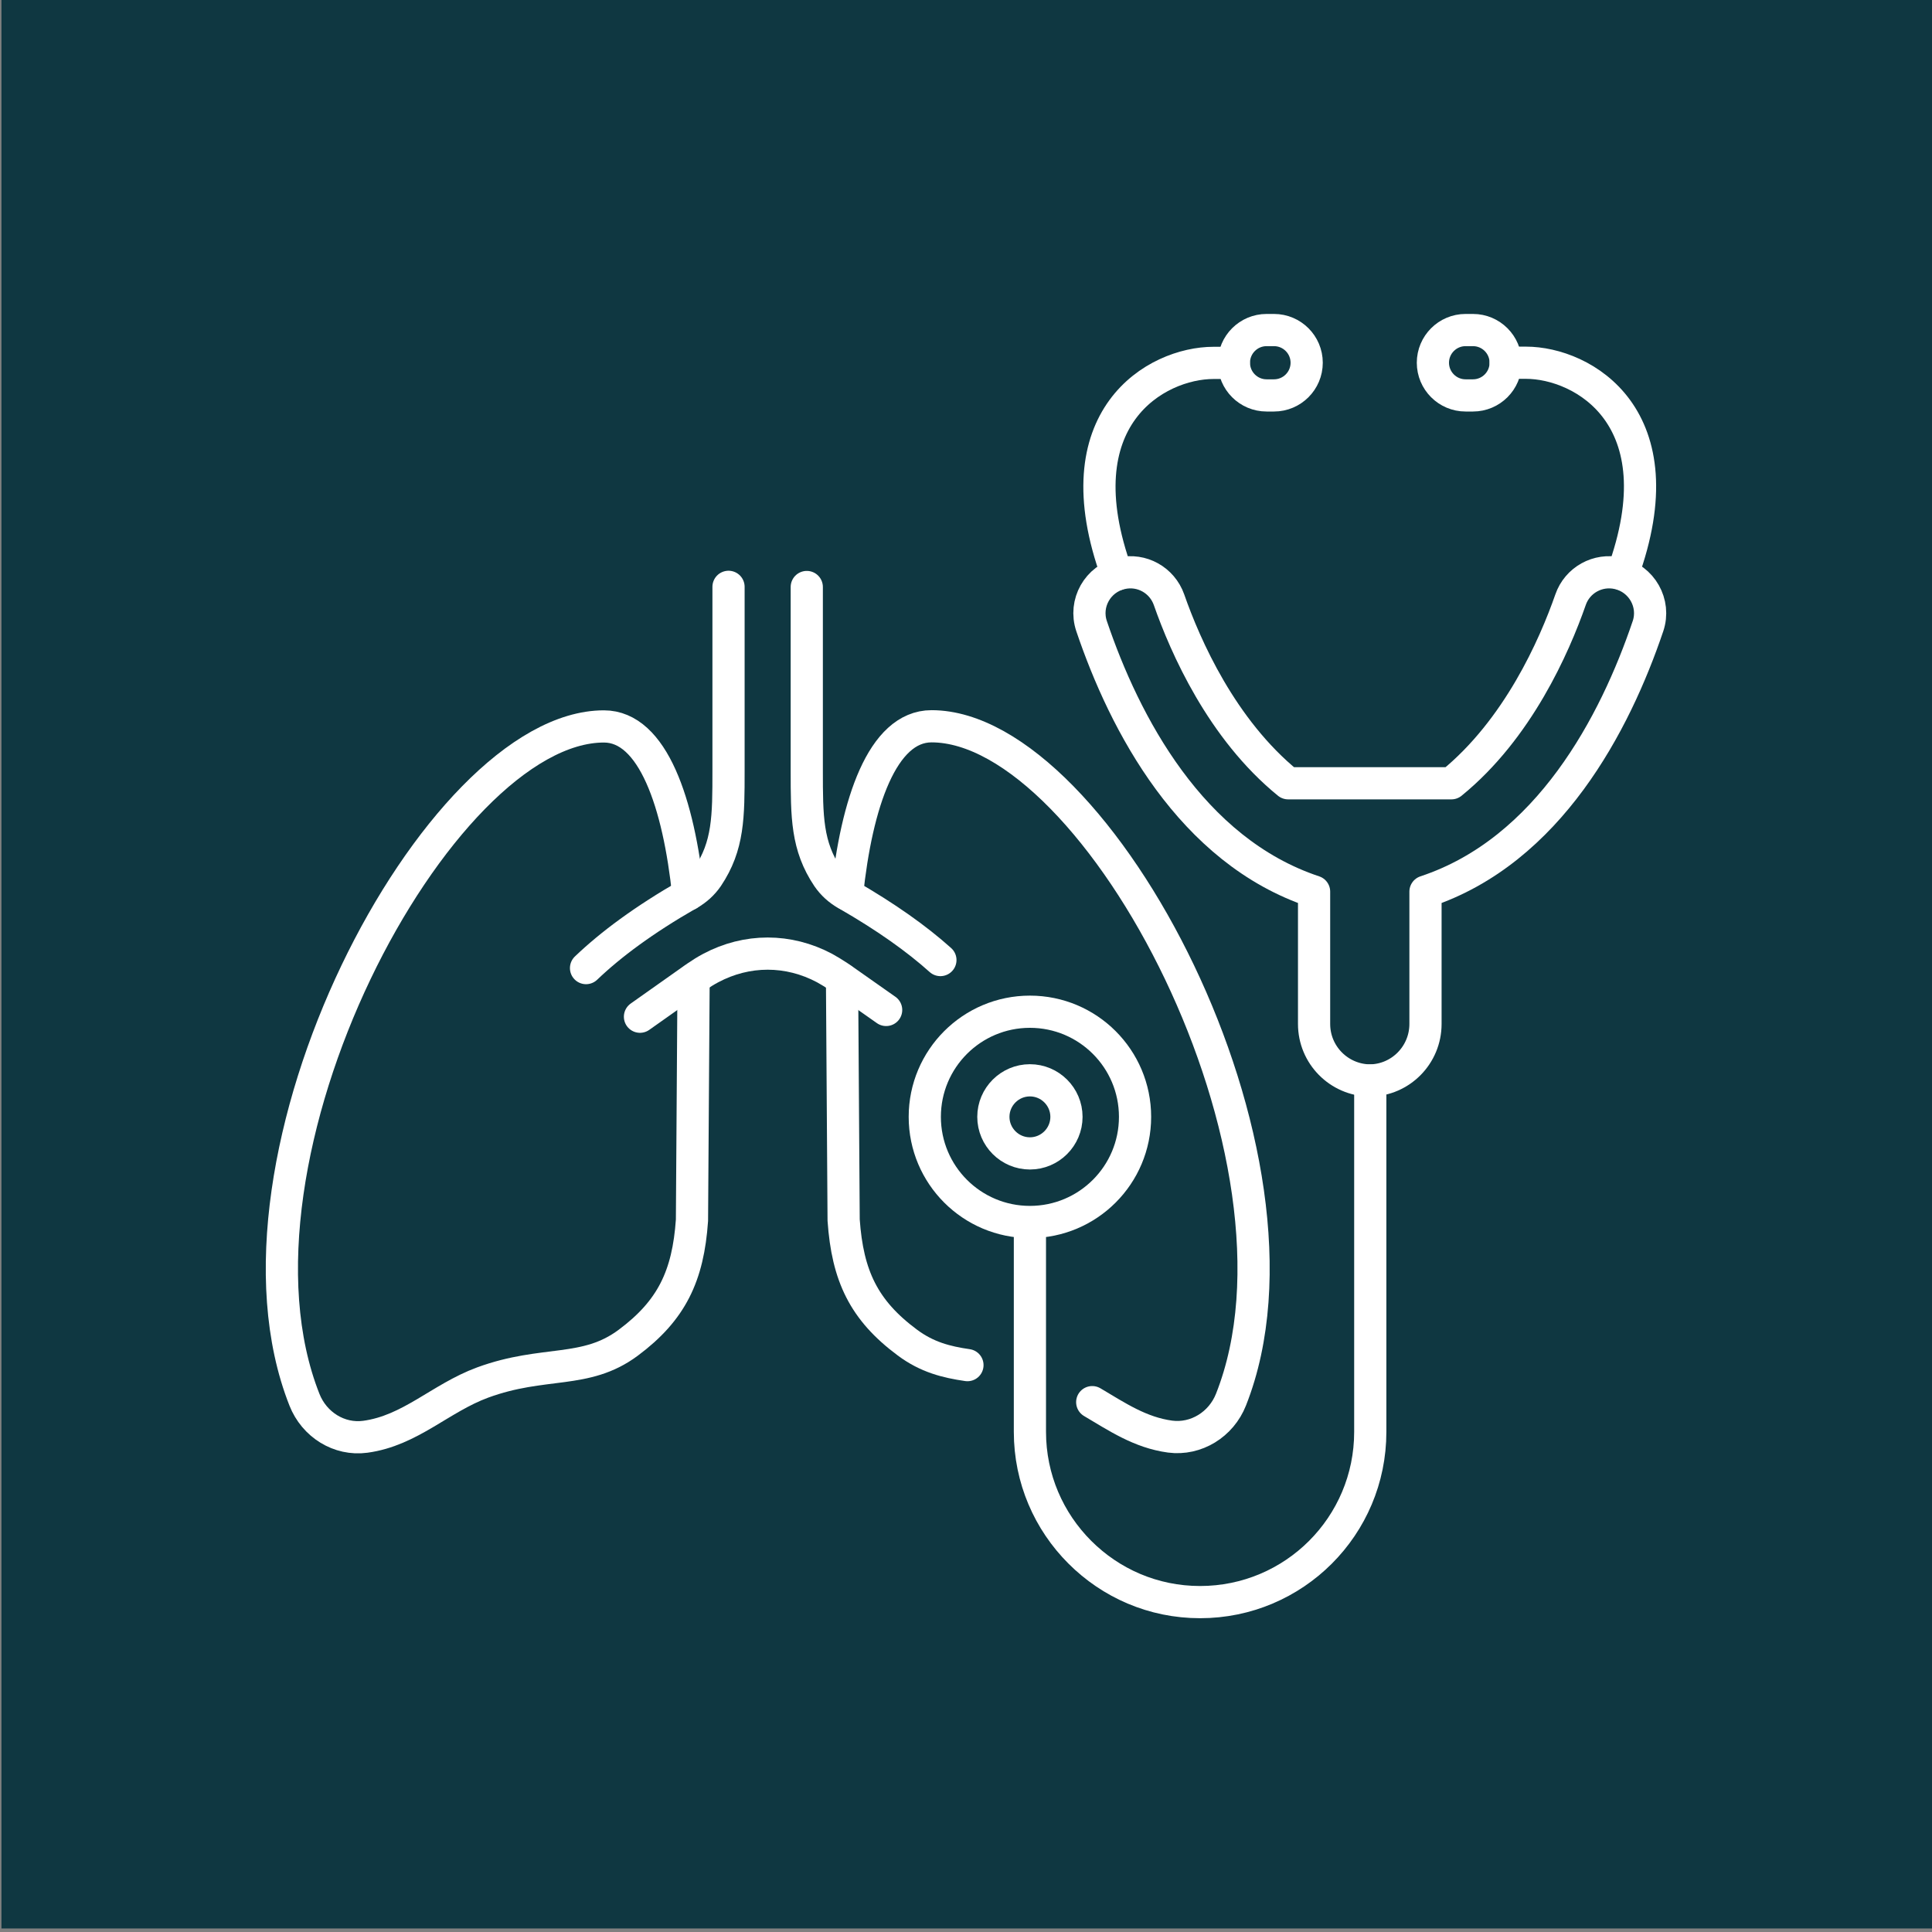
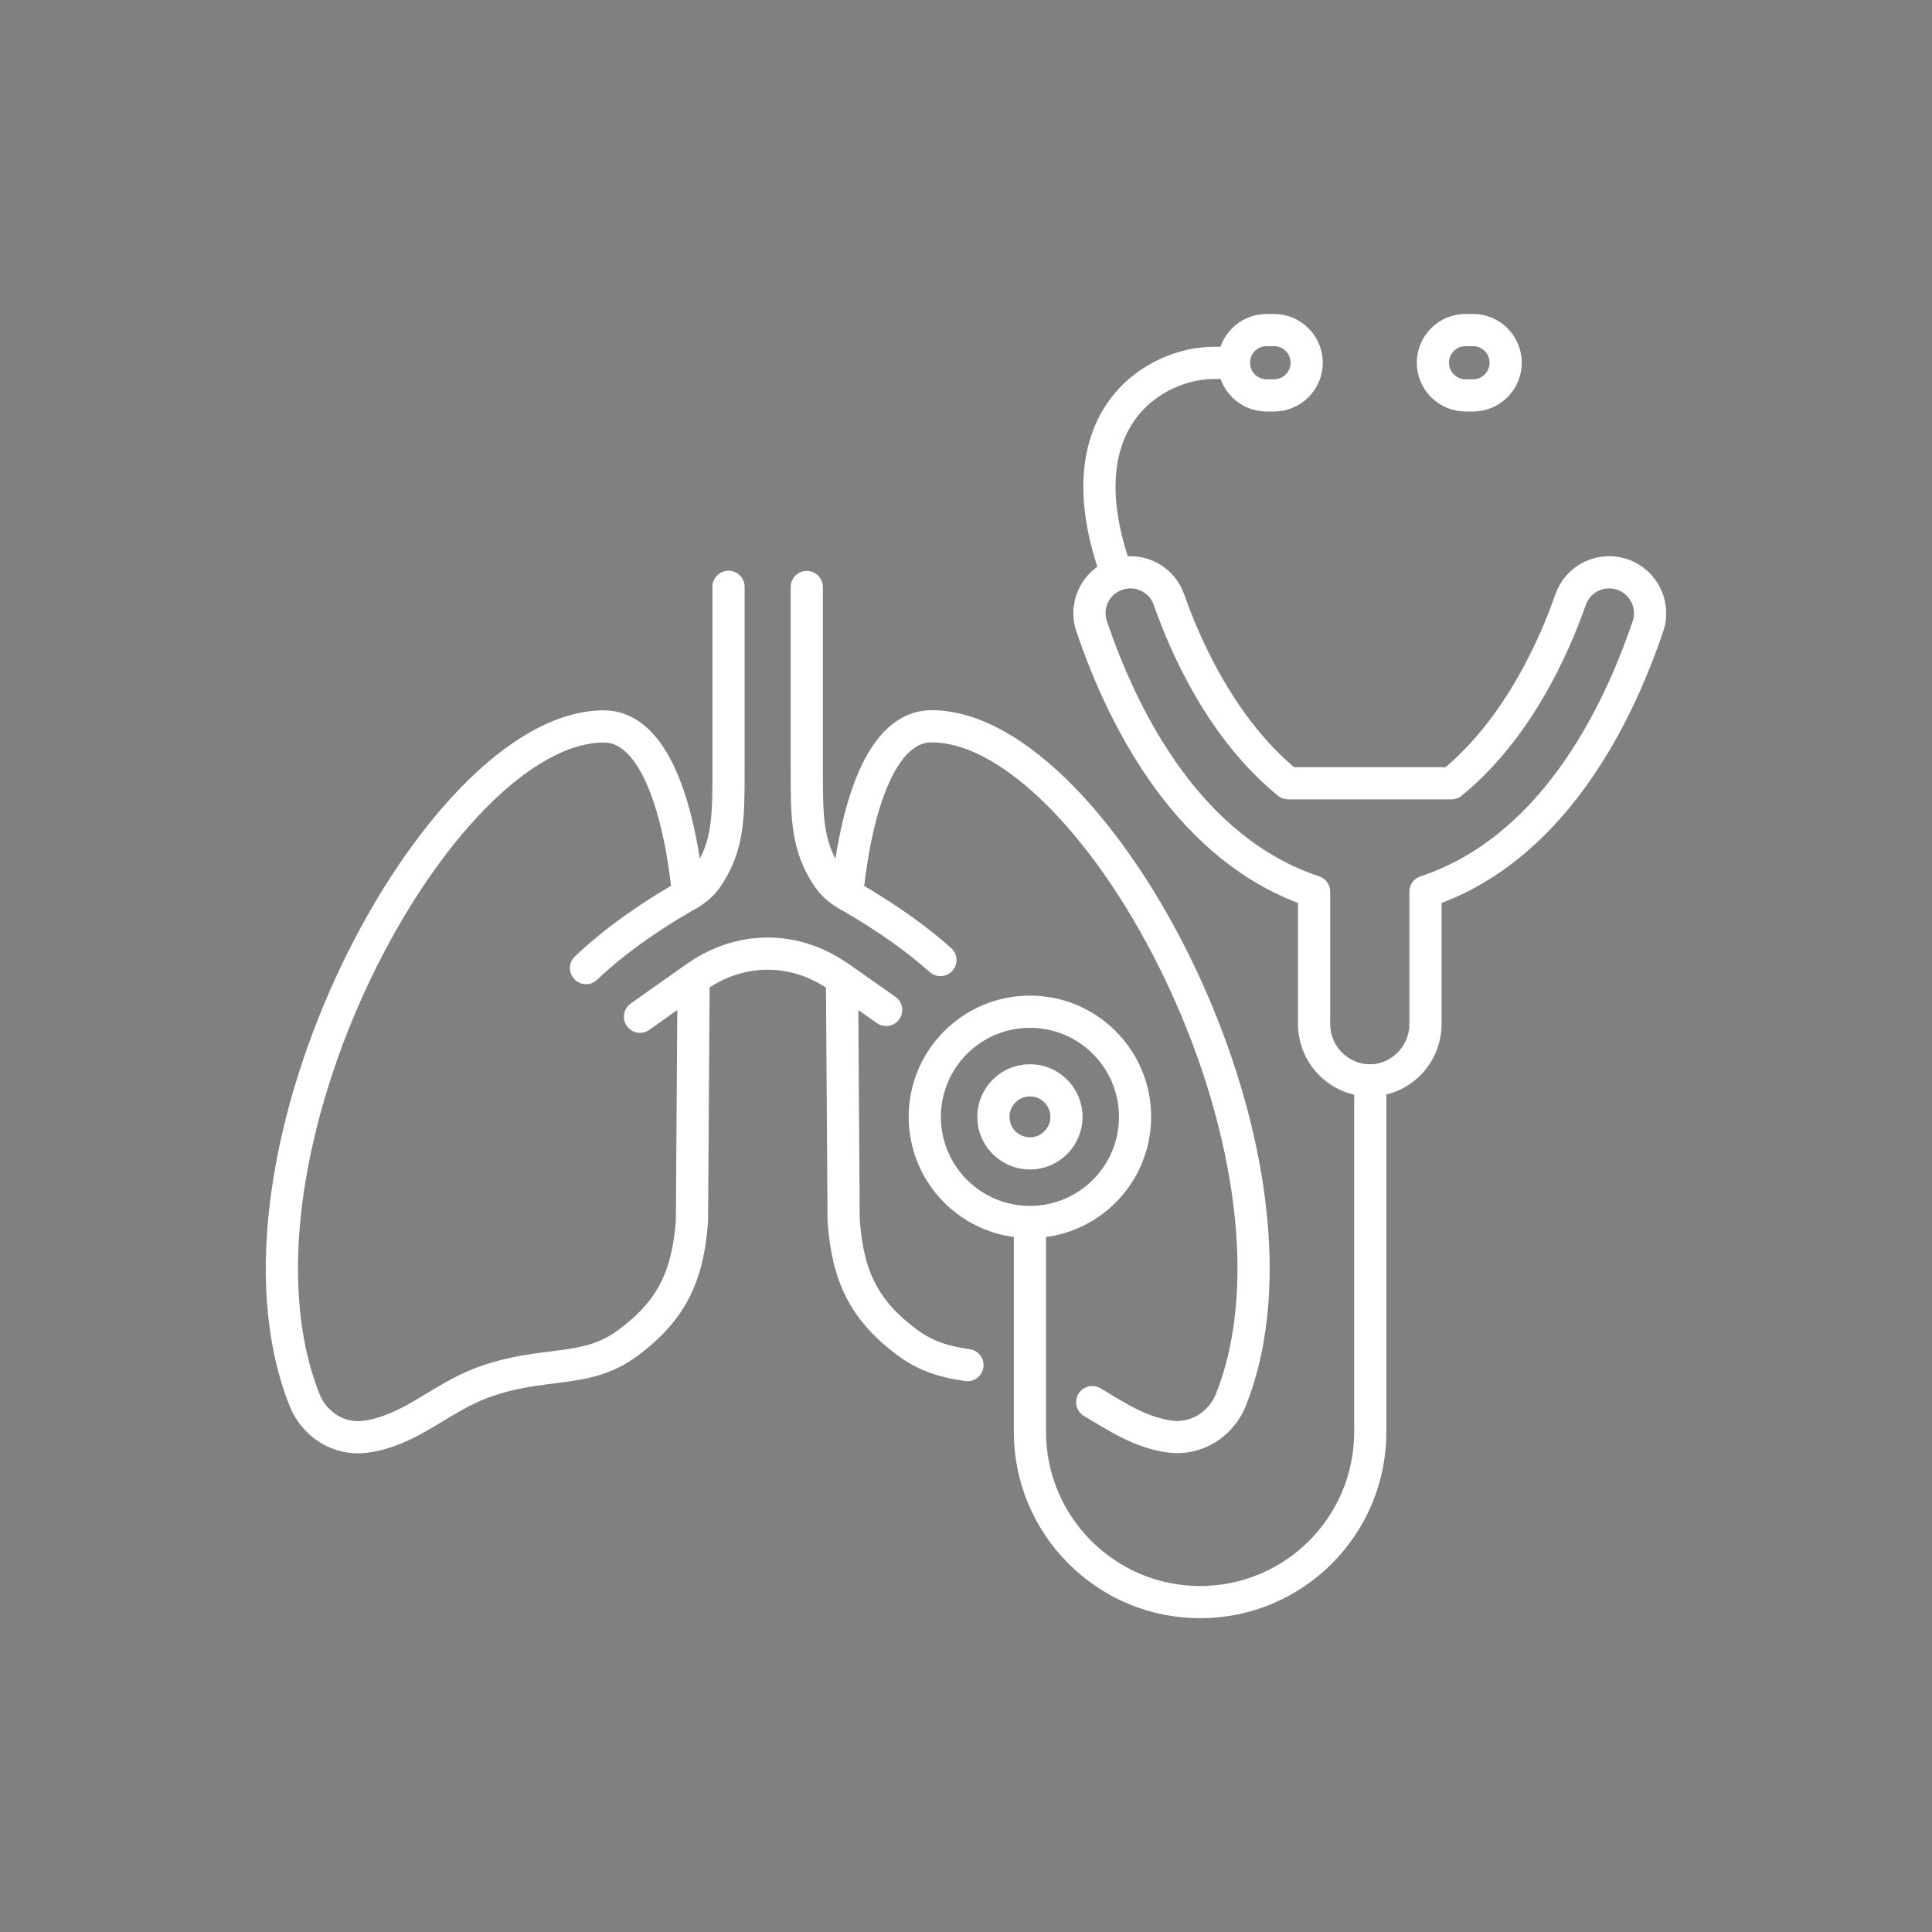
<svg xmlns="http://www.w3.org/2000/svg" id="Layer_1" version="1.1" viewBox="0 0 120 120">
  <rect x="0" y="0" width="120" height="120" fill="#808080" stroke="none" />
  <defs>
    <style>
      .st0 {
        fill: none;
        stroke: #fff;
        stroke-linecap: round;
        stroke-linejoin: round;
        stroke-width: 2px;
      }

      .st1 {
        fill: #0f3741;
      }
    </style>
  </defs>
-   <rect class="st1" x=".09" y="-.22" width="120" height="120" />
  <g>
    <g>
      <path class="st0" d="M42.75,55.56c-.59-5.65-2.19-10.44-5.24-10.44-10.33,0-24.54,26.8-18.6,41.82.61,1.55,2.16,2.52,3.78,2.3,2.8-.38,4.66-2.4,7.29-3.37,3.82-1.4,6.38-.49,9.04-2.47,2.7-2.01,3.72-4.15,3.96-7.61l.1-14.97" />
      <path class="st0" d="M52.61,55.55c.59-5.65,2.19-10.44,5.25-10.44,10.33,0,24.54,26.8,18.6,41.82-.61,1.55-2.17,2.51-3.78,2.3-1.86-.25-3.3-1.23-4.84-2.14" />
      <path class="st0" d="M52.3,60.82h0s.1,14.96.1,14.96c.24,3.46,1.25,5.6,3.96,7.61,1.22.91,2.42,1.21,3.73,1.4" />
      <path class="st0" d="M39.75,63.15l3.31-2.34.2-.14c.29-.2.58-.38.88-.54,2.25-1.2,4.83-1.2,7.08,0,.29.16.58.34.87.53l.22.15h0s2.73,1.92,2.73,1.92" />
      <path class="st0" d="M36.4,60.13c1.54-1.47,3.58-2.99,6.35-4.58.01,0,.03-.02.04-.02.46-.26.86-.62,1.16-1.06,1.3-1.94,1.3-3.74,1.3-6.63v-11.39" />
      <path class="st0" d="M58.41,59.63c-1.46-1.31-3.35-2.66-5.8-4.07-.01,0-.03-.01-.04-.02-.46-.26-.86-.62-1.16-1.06-1.3-1.94-1.3-3.74-1.3-6.63v-11.39" />
    </g>
    <circle class="st0" cx="63.97" cy="69.37" r="6.53" />
-     <path class="st0" d="M66.24,69.37c0,1.25-1.02,2.27-2.27,2.27s-2.27-1.02-2.27-2.27,1.02-2.27,2.27-2.27,2.27,1.02,2.27,2.27Z" />
+     <path class="st0" d="M66.24,69.37c0,1.25-1.02,2.27-2.27,2.27s-2.27-1.02-2.27-2.27,1.02-2.27,2.27-2.27,2.27,1.02,2.27,2.27" />
    <path class="st0" d="M63.97,76.15v12.78c0,2.92,1.18,5.56,3.1,7.48s4.55,3.1,7.47,3.1c5.84,0,10.57-4.73,10.57-10.57v-21.83" />
    <g>
      <g>
-         <path class="st0" d="M93.52,22.53h1.26c3.53,0,9.57,3.37,5.99,13.14" />
        <path class="st0" d="M91.03,20.5h.46c1.12,0,2.03.91,2.03,2.03h0c0,1.12-.91,2.03-2.03,2.03h-.46c-1.12,0-2.03-.91-2.03-2.03h0c0-1.12.91-2.03,2.03-2.03Z" />
        <path class="st0" d="M69.38,35.68c-3.57-9.77,2.46-13.14,5.99-13.14h1.26" />
        <path class="st0" d="M78.67,20.5h.46c1.12,0,2.03.91,2.03,2.03h0c0,1.12-.91,2.03-2.03,2.03h-.46c-1.12,0-2.03-.91-2.03-2.03h0c0-1.12.91-2.03,2.03-2.03Z" transform="translate(157.8 45.06) rotate(180)" />
      </g>
      <path class="st0" d="M85.08,48.65h-5.07c-4.13-3.36-6.39-8.51-7.4-11.4-.43-1.22-1.7-1.93-2.96-1.64h0c-1.47.33-2.33,1.86-1.85,3.28,2.04,6.04,6.17,13.95,13.82,16.49v8.22c0,1.92,1.54,3.48,3.46,3.51h0c1.92-.02,3.46-1.59,3.46-3.51v-8.22c7.65-2.53,11.78-10.45,13.82-16.49.48-1.42-.39-2.95-1.85-3.28h0c-1.26-.29-2.54.42-2.96,1.64-1.01,2.89-3.27,8.04-7.4,11.4h-5.07Z" />
    </g>
  </g>
</svg>